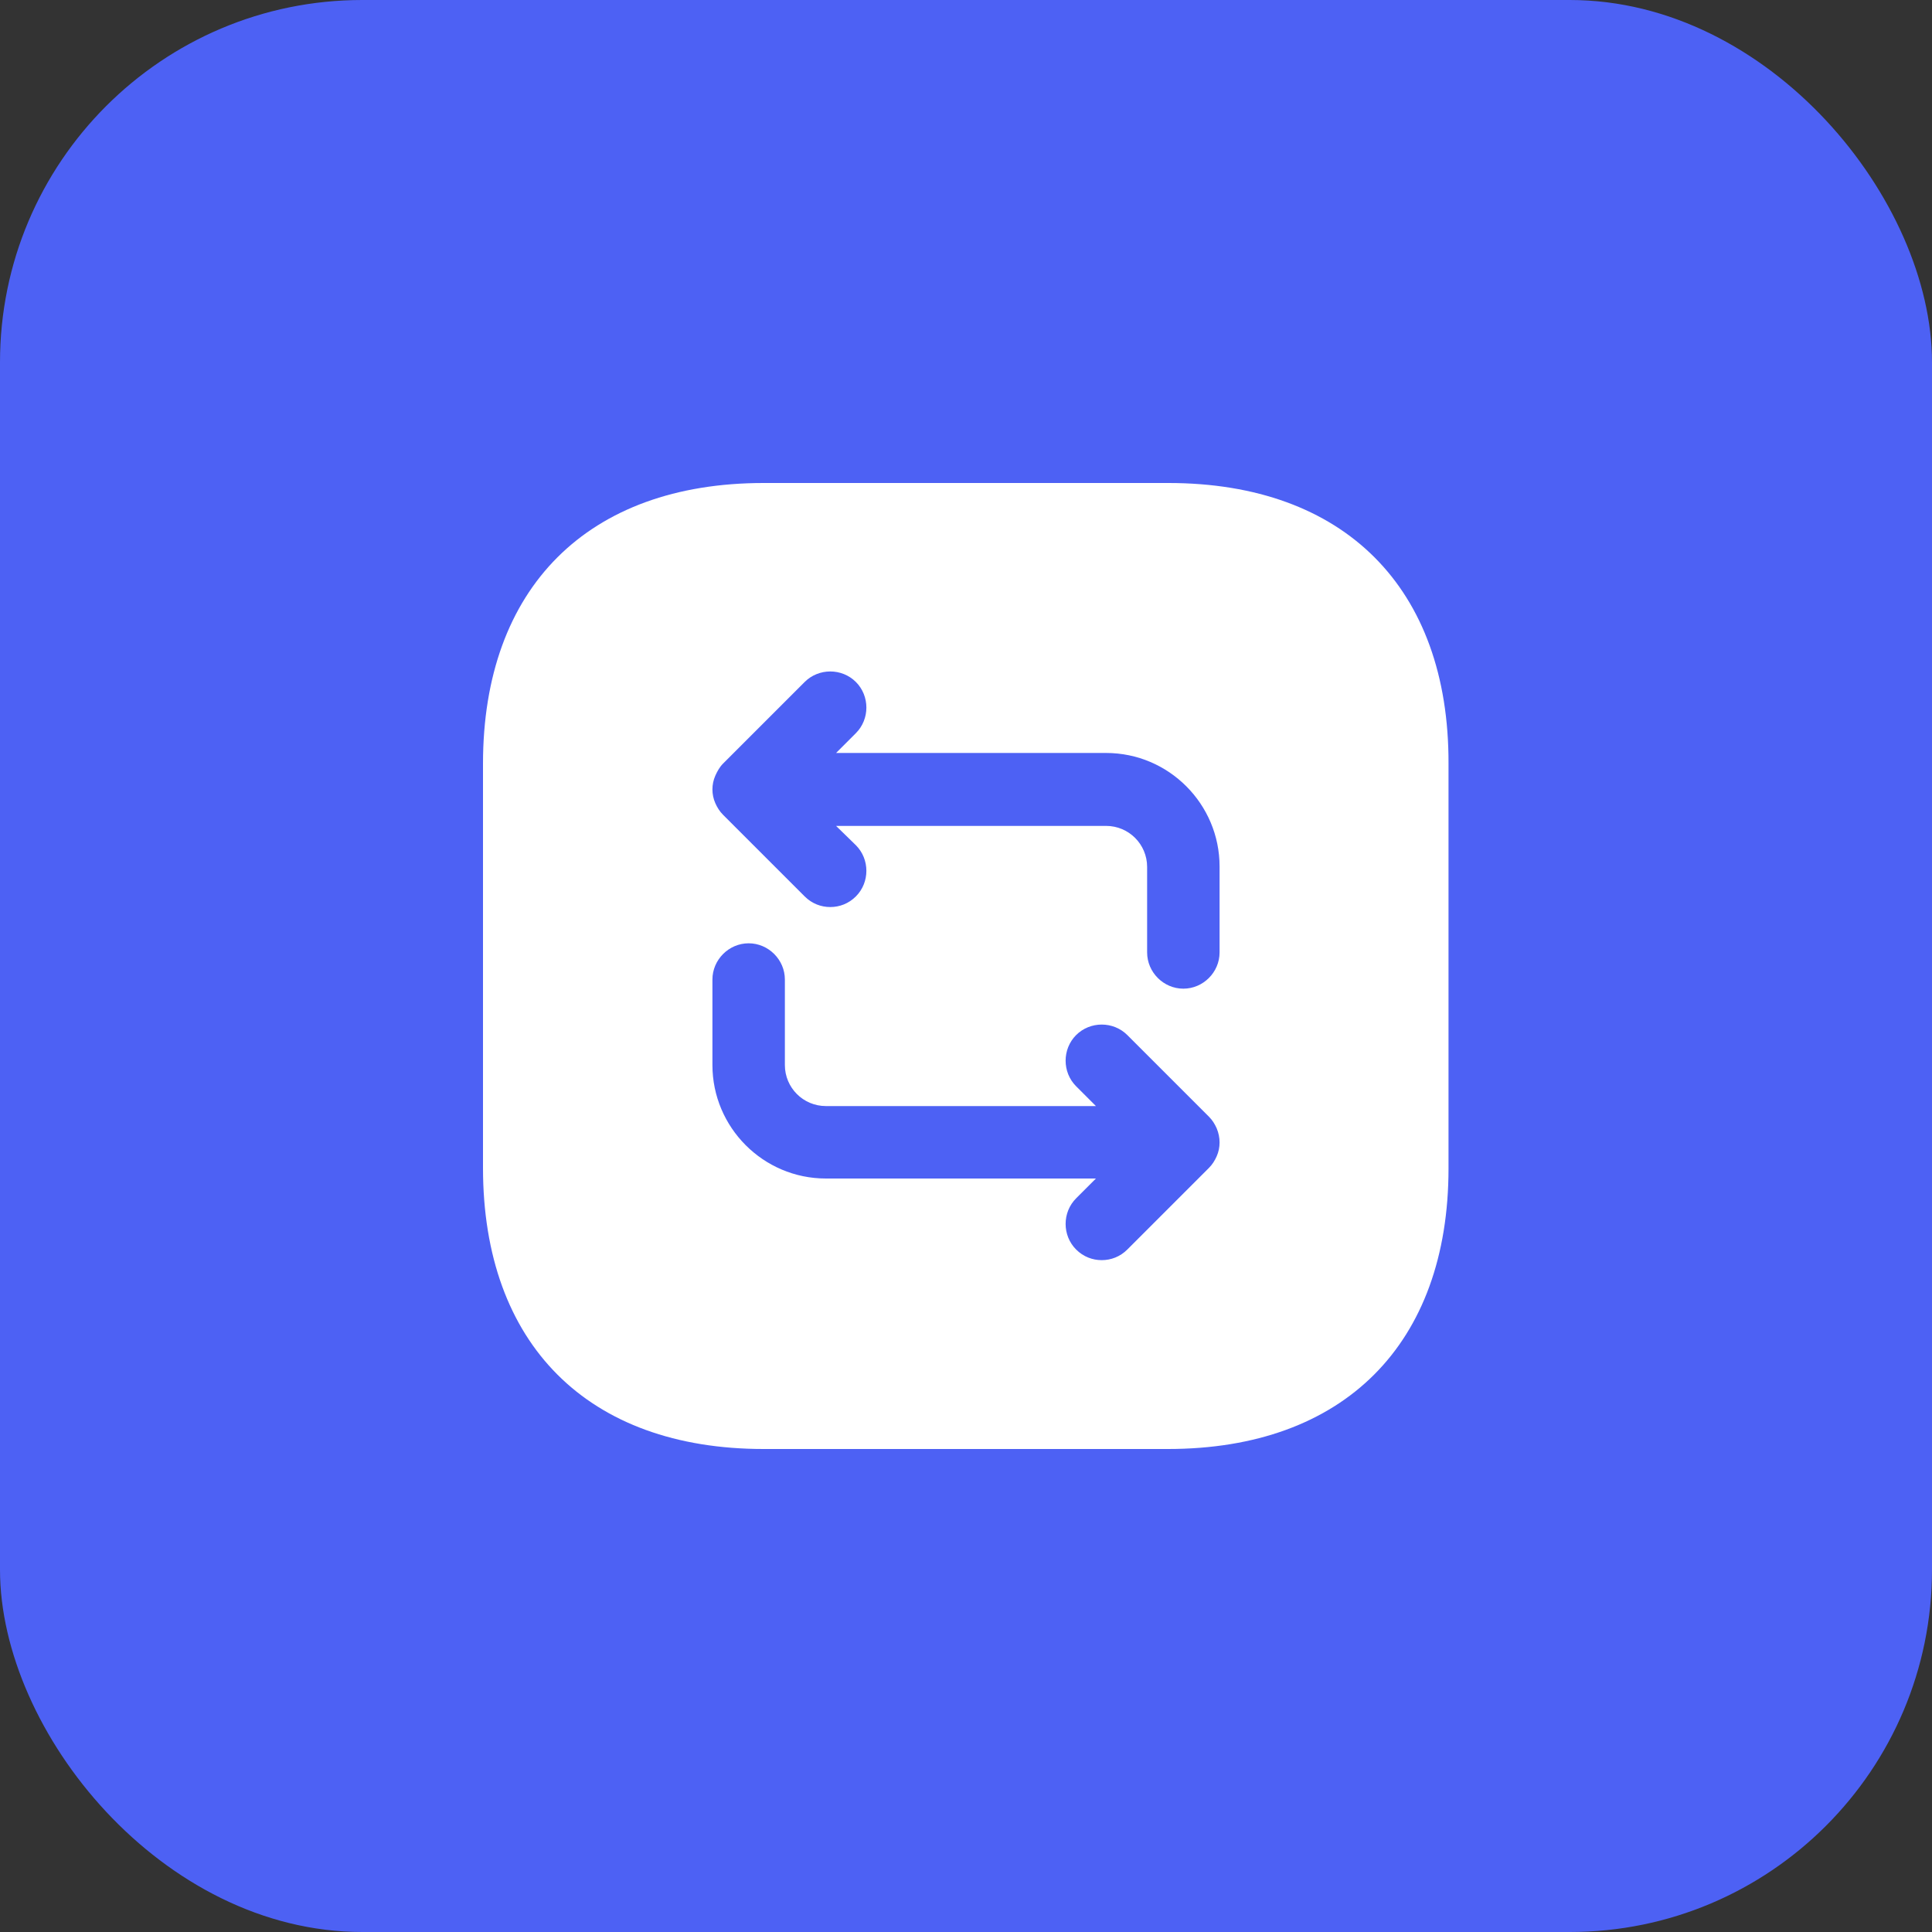
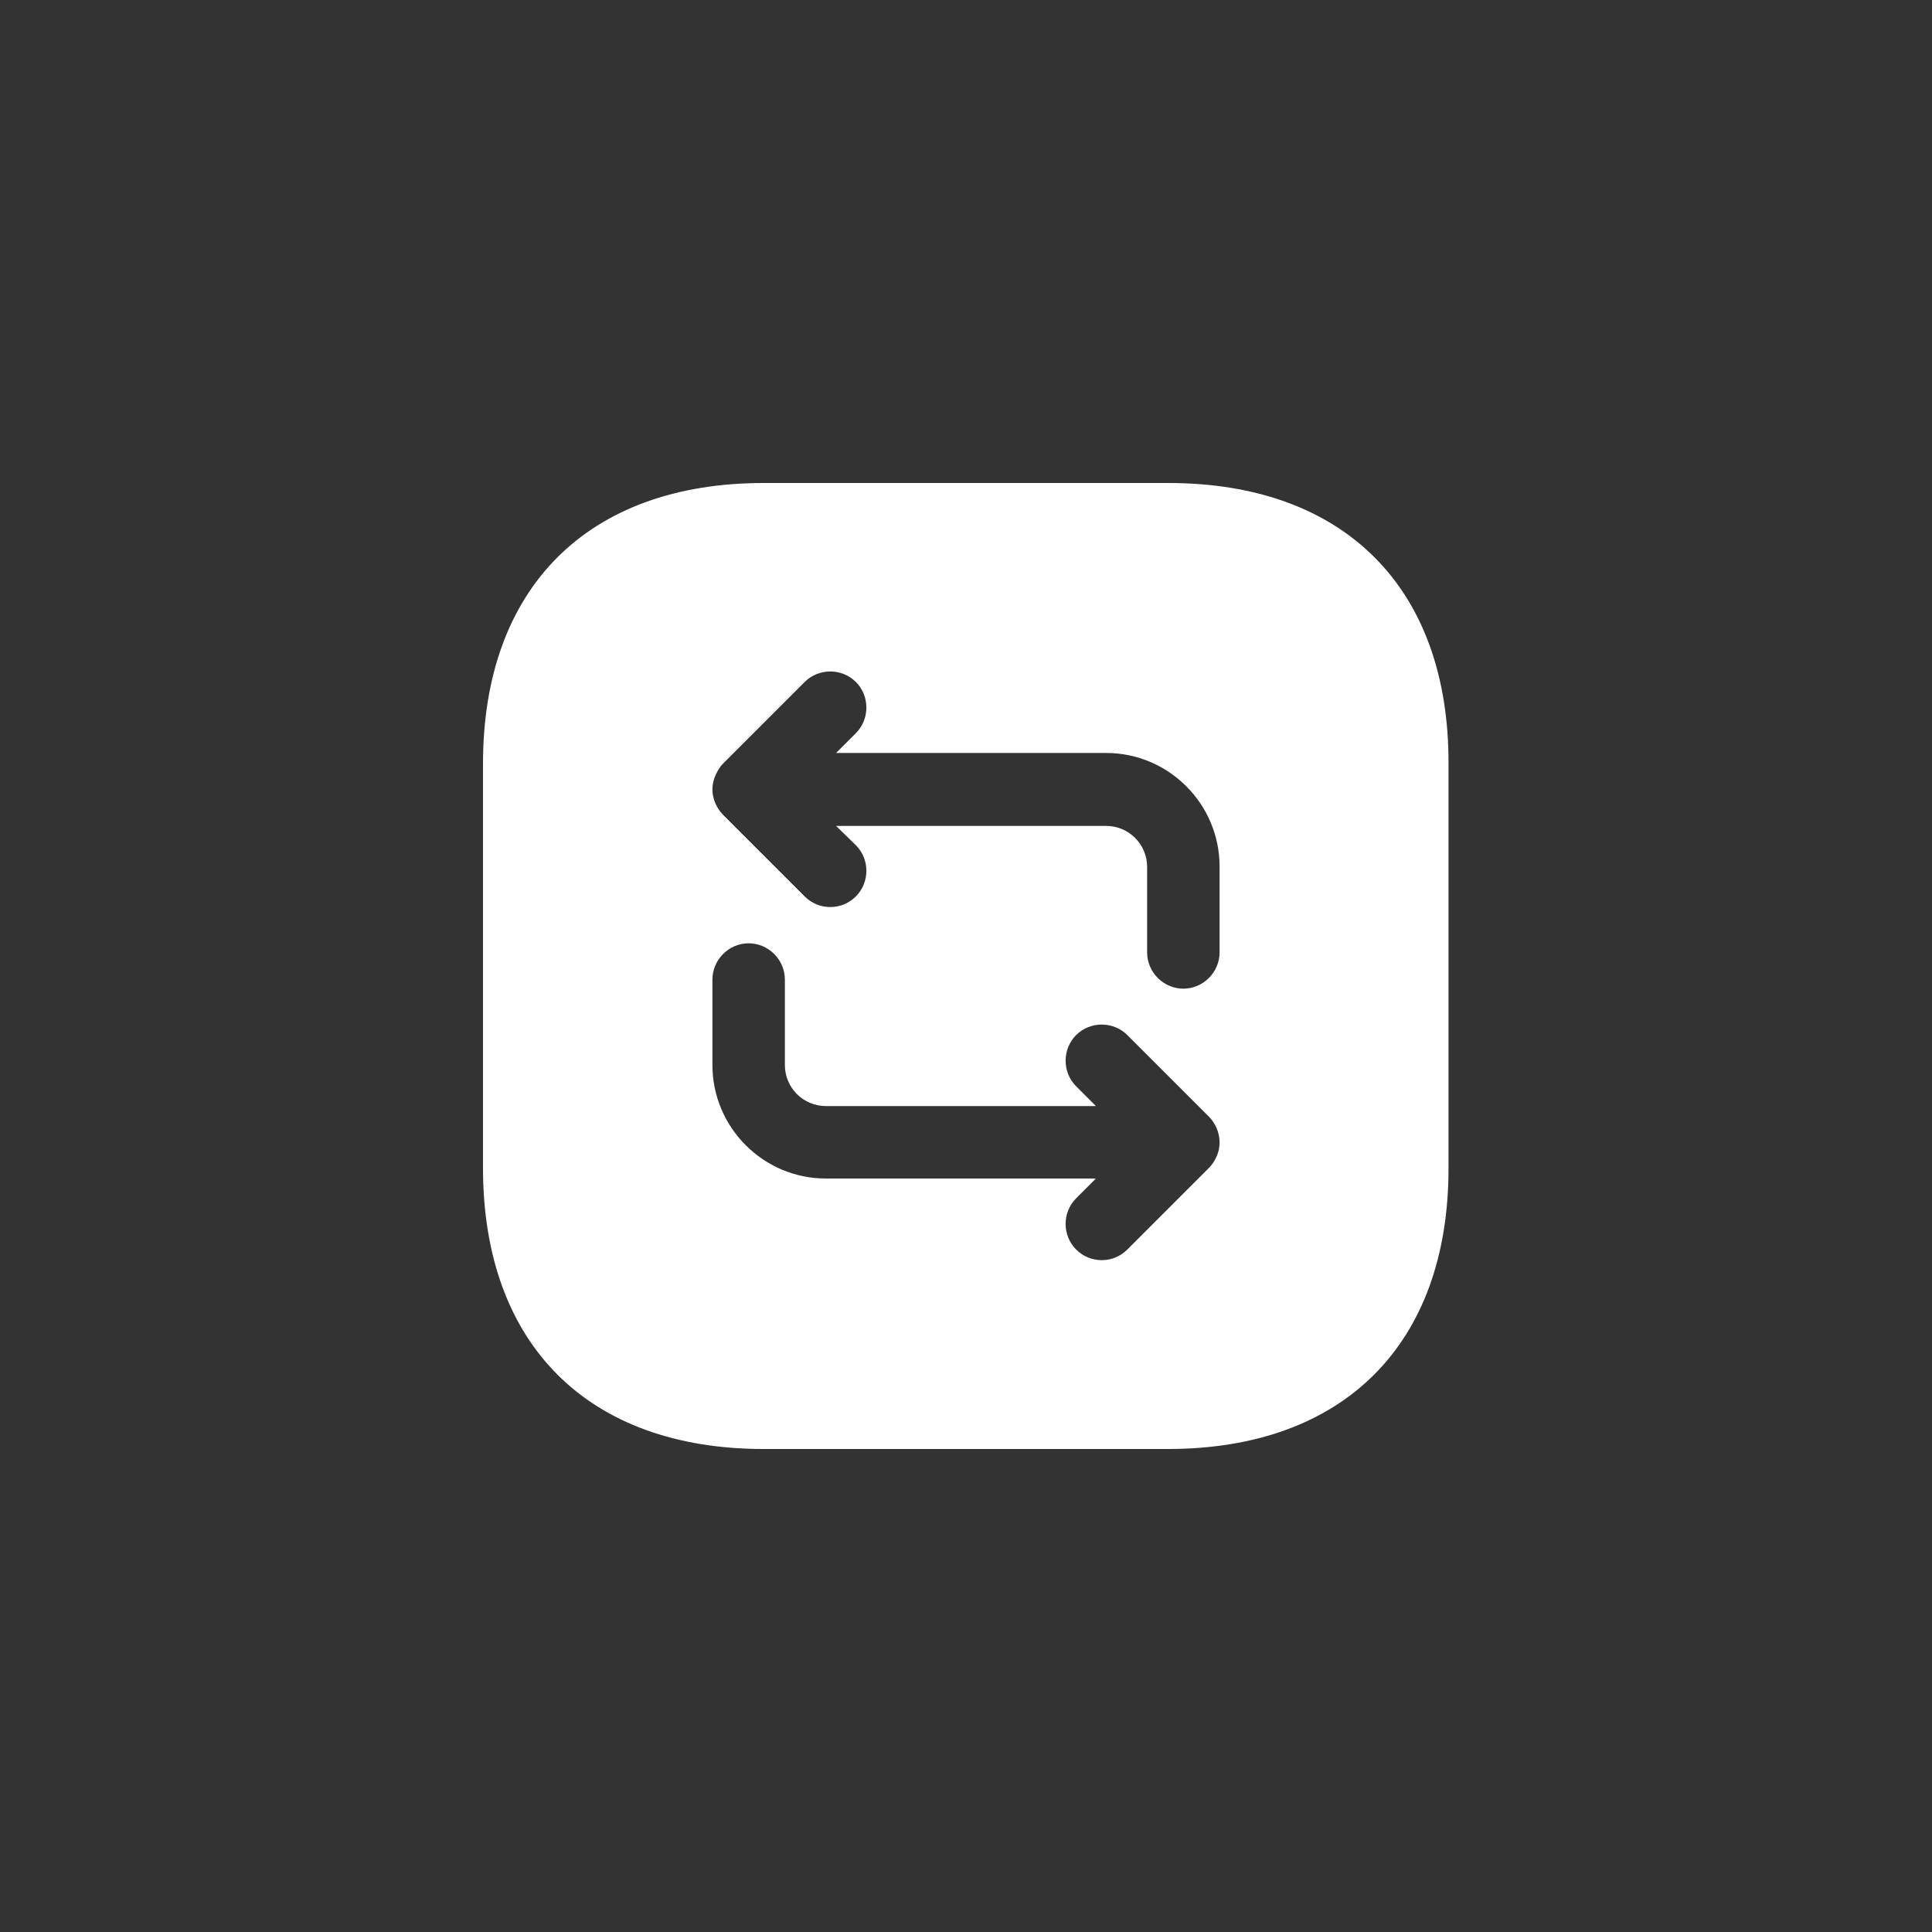
<svg xmlns="http://www.w3.org/2000/svg" width="64" height="64" viewBox="0 0 64 64" fill="none">
  <rect x="0" y="0" width="64" height="64" fill="#333333" stroke="none" />
-   <rect width="64" height="64" rx="12" fill="#4D61F4" />
  <path fill-rule="evenodd" clip-rule="evenodd" d="M25.296 16C19.472 16 16 19.472 16 25.296V38.688C16 44.528 19.472 48 25.296 48H38.688C44.512 48 47.984 44.528 47.984 38.704V25.296C48 19.472 44.528 16 38.704 16H25.296ZM40.048 38.688L37.344 41.392C37.104 41.632 36.8 41.744 36.496 41.744C36.192 41.744 35.888 41.632 35.648 41.392C35.184 40.928 35.184 40.16 35.648 39.696L36.304 39.04H27.36C25.28 39.04 23.6 37.344 23.6 35.28V32.448C23.6 31.792 24.144 31.248 24.8 31.248C25.456 31.248 26 31.792 26 32.448V35.28C26 36.032 26.608 36.64 27.36 36.64H36.304L35.648 35.984C35.184 35.52 35.184 34.752 35.648 34.288C36.112 33.824 36.88 33.824 37.344 34.288L40.048 36.992C40.16 37.104 40.24 37.232 40.304 37.376C40.432 37.68 40.432 38.016 40.304 38.304C40.24 38.448 40.16 38.576 40.048 38.688ZM39.2 32.751C38.544 32.751 38 32.207 38 31.551V28.719C38 27.967 37.392 27.359 36.64 27.359H27.696L28.352 27.999C28.816 28.463 28.816 29.231 28.352 29.695C28.112 29.935 27.808 30.047 27.504 30.047C27.2 30.047 26.896 29.935 26.656 29.695L23.952 26.991C23.84 26.879 23.76 26.751 23.696 26.607C23.568 26.319 23.568 25.983 23.696 25.695C23.76 25.551 23.84 25.407 23.952 25.295L26.656 22.591C27.12 22.127 27.888 22.127 28.352 22.591C28.816 23.055 28.816 23.823 28.352 24.287L27.696 24.943H36.64C38.72 24.943 40.4 26.639 40.4 28.703V31.551C40.4 32.207 39.856 32.751 39.2 32.751Z" fill="white" />
</svg>